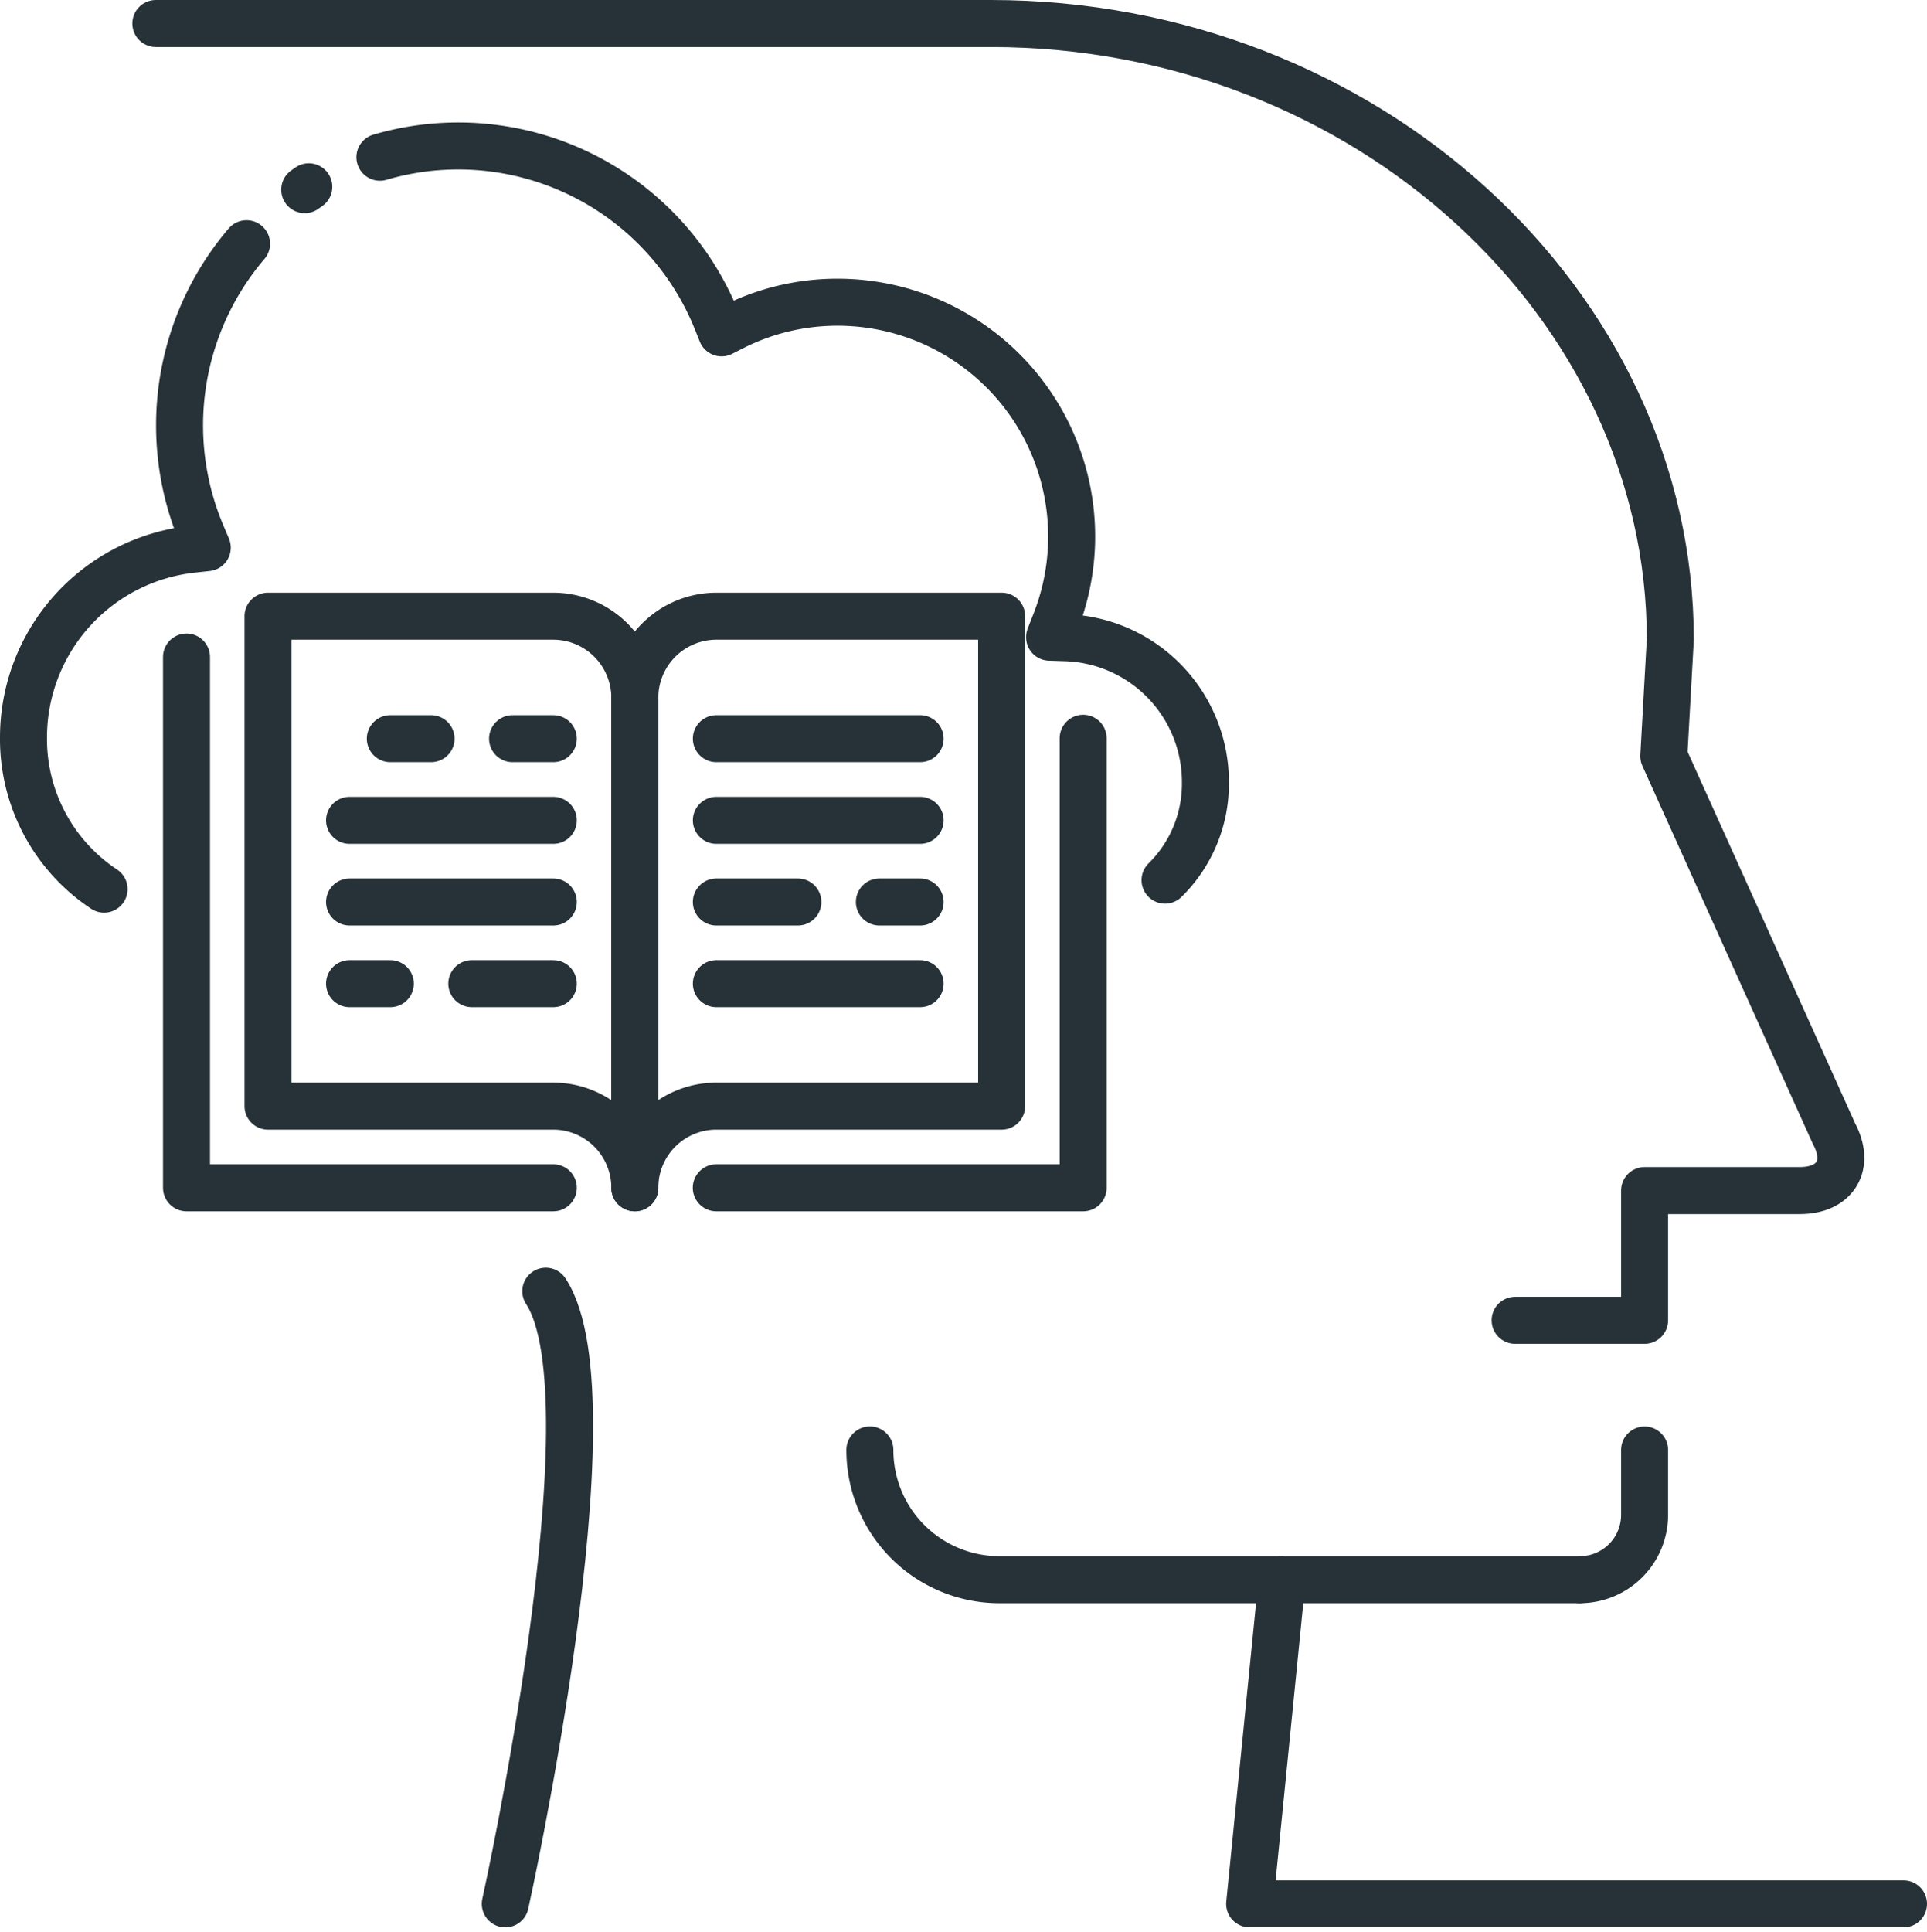
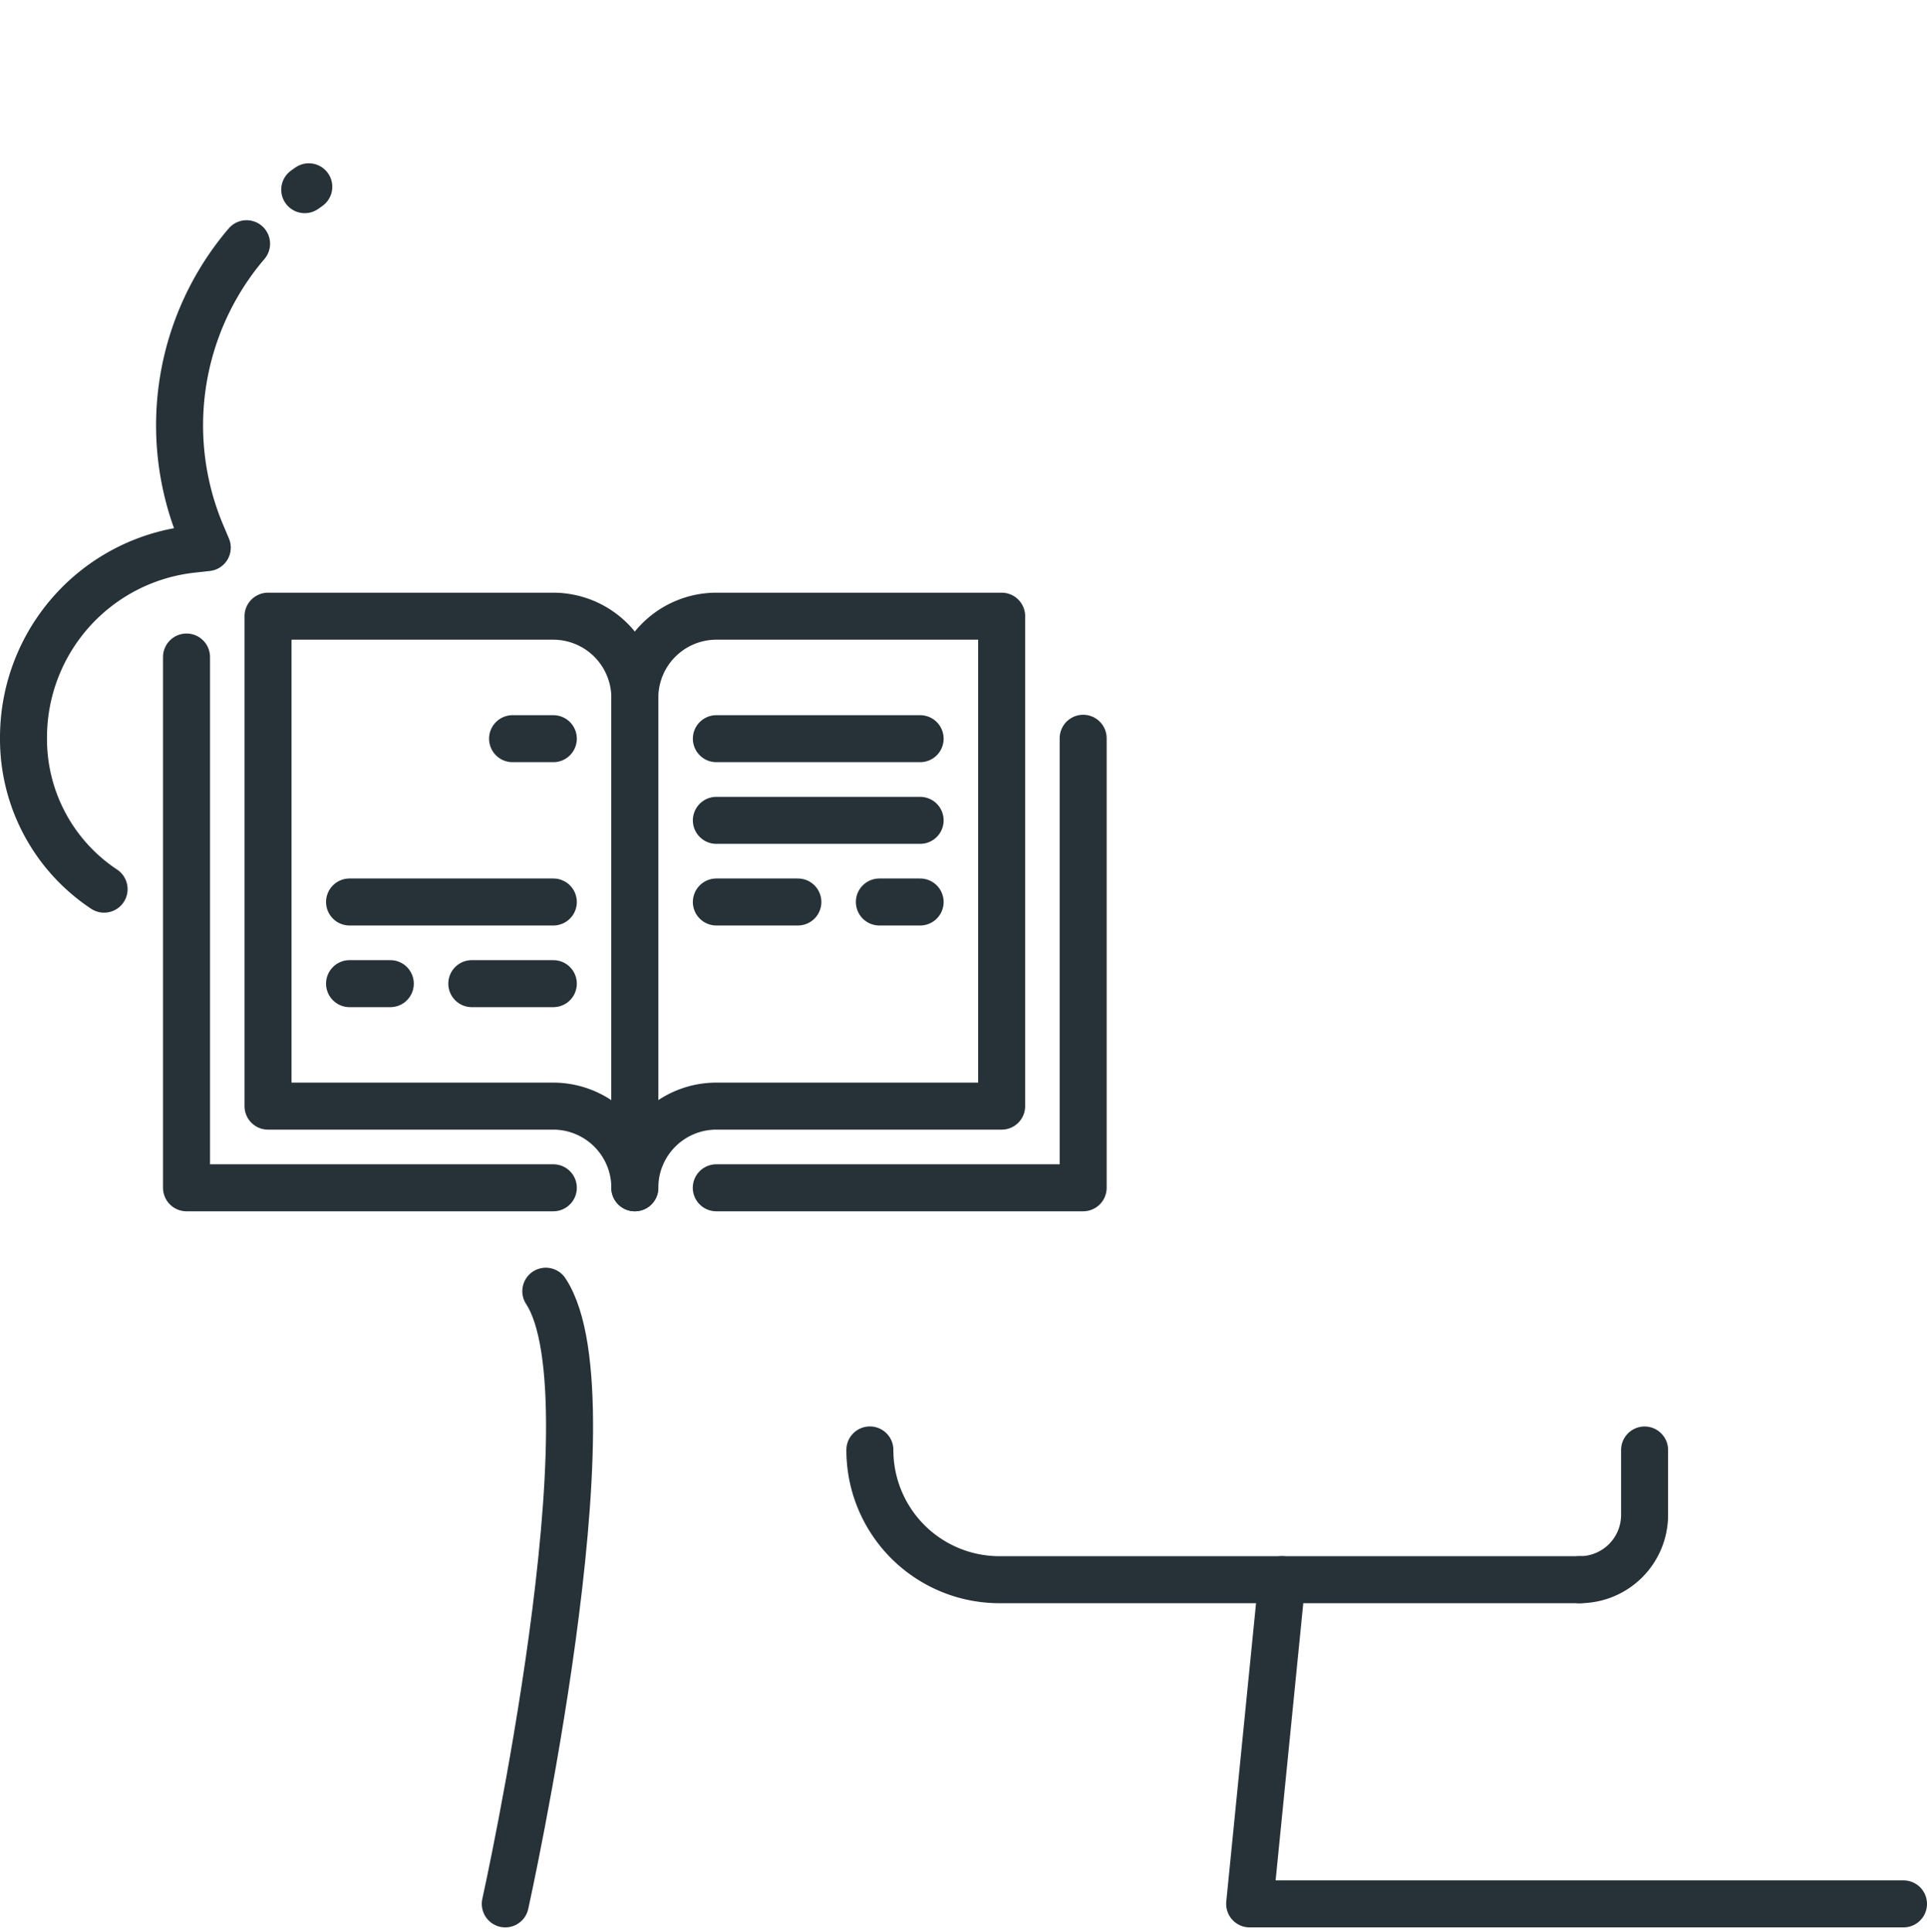
<svg xmlns="http://www.w3.org/2000/svg" width="102.5" height="102.742" viewBox="0 0 102.5 102.742">
  <g id="Group_107723" data-name="Group 107723" transform="translate(0.5 0.501)">
    <g id="Group_107724" data-name="Group 107724">
      <path id="Path_135909" data-name="Path 135909" d="M83.528,83.509H52.656a6.892,6.892,0,0,1-6.886-6.9" fill="none" stroke="#263238" stroke-linecap="round" stroke-linejoin="round" stroke-width="2.5" />
      <path id="Path_135910" data-name="Path 135910" d="M67.692,83.509,65.971,100.75H100.75" fill="none" stroke="#263238" stroke-linecap="round" stroke-linejoin="round" stroke-width="2.5" />
      <path id="Path_135911" data-name="Path 135911" d="M83.535,83.509a3.446,3.446,0,0,0,3.443-3.448V76.612" fill="none" stroke="#263238" stroke-linecap="round" stroke-linejoin="round" stroke-width="2.5" />
-       <path id="Path_135912" data-name="Path 135912" d="M80.092,69.715h6.886v-6.9h8.257c1.9,0,2.71-1.361,1.813-3.037L88,39.715l.346-6.207C88.349,15.695,72.164.749,52.2.749H7.79" fill="none" stroke="#263238" stroke-linecap="round" stroke-linejoin="round" stroke-width="2.5" />
      <path id="Path_135913" data-name="Path 135913" d="M26.377,100.75s5.945-26.835,2.155-32.583" fill="none" stroke="#263238" stroke-linecap="round" stroke-linejoin="round" stroke-width="2.5" />
      <path id="Path_135914" data-name="Path 135914" d="M5.037,46.785A9.571,9.571,0,0,1,.75,38.745,10.071,10.071,0,0,1,9.735,28.709l.79-.087-.31-.733a14.88,14.88,0,0,1,2.4-15.428" fill="none" stroke="#263238" stroke-linecap="round" stroke-linejoin="round" stroke-width="2.5" />
-       <path id="Path_135915" data-name="Path 135915" d="M19.708,7.86A14.815,14.815,0,0,1,37.642,16.6l.241.6.574-.293a12.334,12.334,0,0,1,5.587-1.336A12.458,12.458,0,0,1,55.635,32.6l-.307.785.838.027a7.682,7.682,0,0,1,7.452,7.708,7.19,7.19,0,0,1-2.147,5.186" fill="none" stroke="#263238" stroke-linecap="round" stroke-linejoin="round" stroke-width="2.5" />
      <line id="Line_24201" data-name="Line 24201" x1="0.216" y2="0.153" transform="translate(15.709 9.433)" fill="none" stroke="#263238" stroke-linecap="round" stroke-linejoin="round" stroke-width="2.5" />
      <path id="Path_135916" data-name="Path 135916" d="M57.115,38.761V62.667H37.6" fill="none" stroke="#263238" stroke-linecap="round" stroke-linejoin="round" stroke-width="2.5" />
      <path id="Path_135917" data-name="Path 135917" d="M28.932,62.667H9.421V34.441" fill="none" stroke="#263238" stroke-linecap="round" stroke-linejoin="round" stroke-width="2.5" />
      <path id="Path_135918" data-name="Path 135918" d="M52.779,58.324H37.6a4.339,4.339,0,0,0-4.334,4.342V36.612A4.343,4.343,0,0,1,37.6,32.269H52.779Z" fill="none" stroke="#263238" stroke-linecap="round" stroke-linejoin="round" stroke-width="2.5" />
      <path id="Path_135919" data-name="Path 135919" d="M28.932,58.324H13.757V32.269H28.932a4.344,4.344,0,0,1,4.336,4.343V62.666A4.344,4.344,0,0,0,28.932,58.324Z" fill="none" stroke="#263238" stroke-linecap="round" stroke-linejoin="round" stroke-width="2.5" />
-       <line id="Line_24202" data-name="Line 24202" x1="10.839" transform="translate(37.604 51.811)" fill="none" stroke="#263238" stroke-linecap="round" stroke-linejoin="round" stroke-width="2.5" />
      <line id="Line_24203" data-name="Line 24203" x1="10.839" transform="translate(37.604 38.783)" fill="none" stroke="#263238" stroke-linecap="round" stroke-linejoin="round" stroke-width="2.5" />
      <line id="Line_24204" data-name="Line 24204" x2="4.336" transform="translate(37.604 47.468)" fill="none" stroke="#263238" stroke-linecap="round" stroke-linejoin="round" stroke-width="2.5" />
      <line id="Line_24205" data-name="Line 24205" x2="2.168" transform="translate(46.275 47.468)" fill="none" stroke="#263238" stroke-linecap="round" stroke-linejoin="round" stroke-width="2.5" />
      <line id="Line_24206" data-name="Line 24206" x1="10.839" transform="translate(37.604 43.126)" fill="none" stroke="#263238" stroke-linecap="round" stroke-linejoin="round" stroke-width="2.5" />
      <line id="Line_24207" data-name="Line 24207" x1="2.168" transform="translate(26.764 38.783)" fill="none" stroke="#263238" stroke-linecap="round" stroke-linejoin="round" stroke-width="2.5" />
-       <line id="Line_24208" data-name="Line 24208" x1="2.168" transform="translate(20.261 38.783)" fill="none" stroke="#263238" stroke-linecap="round" stroke-linejoin="round" stroke-width="2.5" />
      <line id="Line_24209" data-name="Line 24209" x1="4.336" transform="translate(24.596 51.811)" fill="none" stroke="#263238" stroke-linecap="round" stroke-linejoin="round" stroke-width="2.5" />
      <line id="Line_24210" data-name="Line 24210" x1="2.168" transform="translate(18.093 51.811)" fill="none" stroke="#263238" stroke-linecap="round" stroke-linejoin="round" stroke-width="2.5" />
      <line id="Line_24211" data-name="Line 24211" x1="10.839" transform="translate(18.093 47.468)" fill="none" stroke="#263238" stroke-linecap="round" stroke-linejoin="round" stroke-width="2.5" />
-       <line id="Line_24212" data-name="Line 24212" x1="10.839" transform="translate(18.093 43.126)" fill="none" stroke="#263238" stroke-linecap="round" stroke-linejoin="round" stroke-width="2.5" />
    </g>
  </g>
</svg>